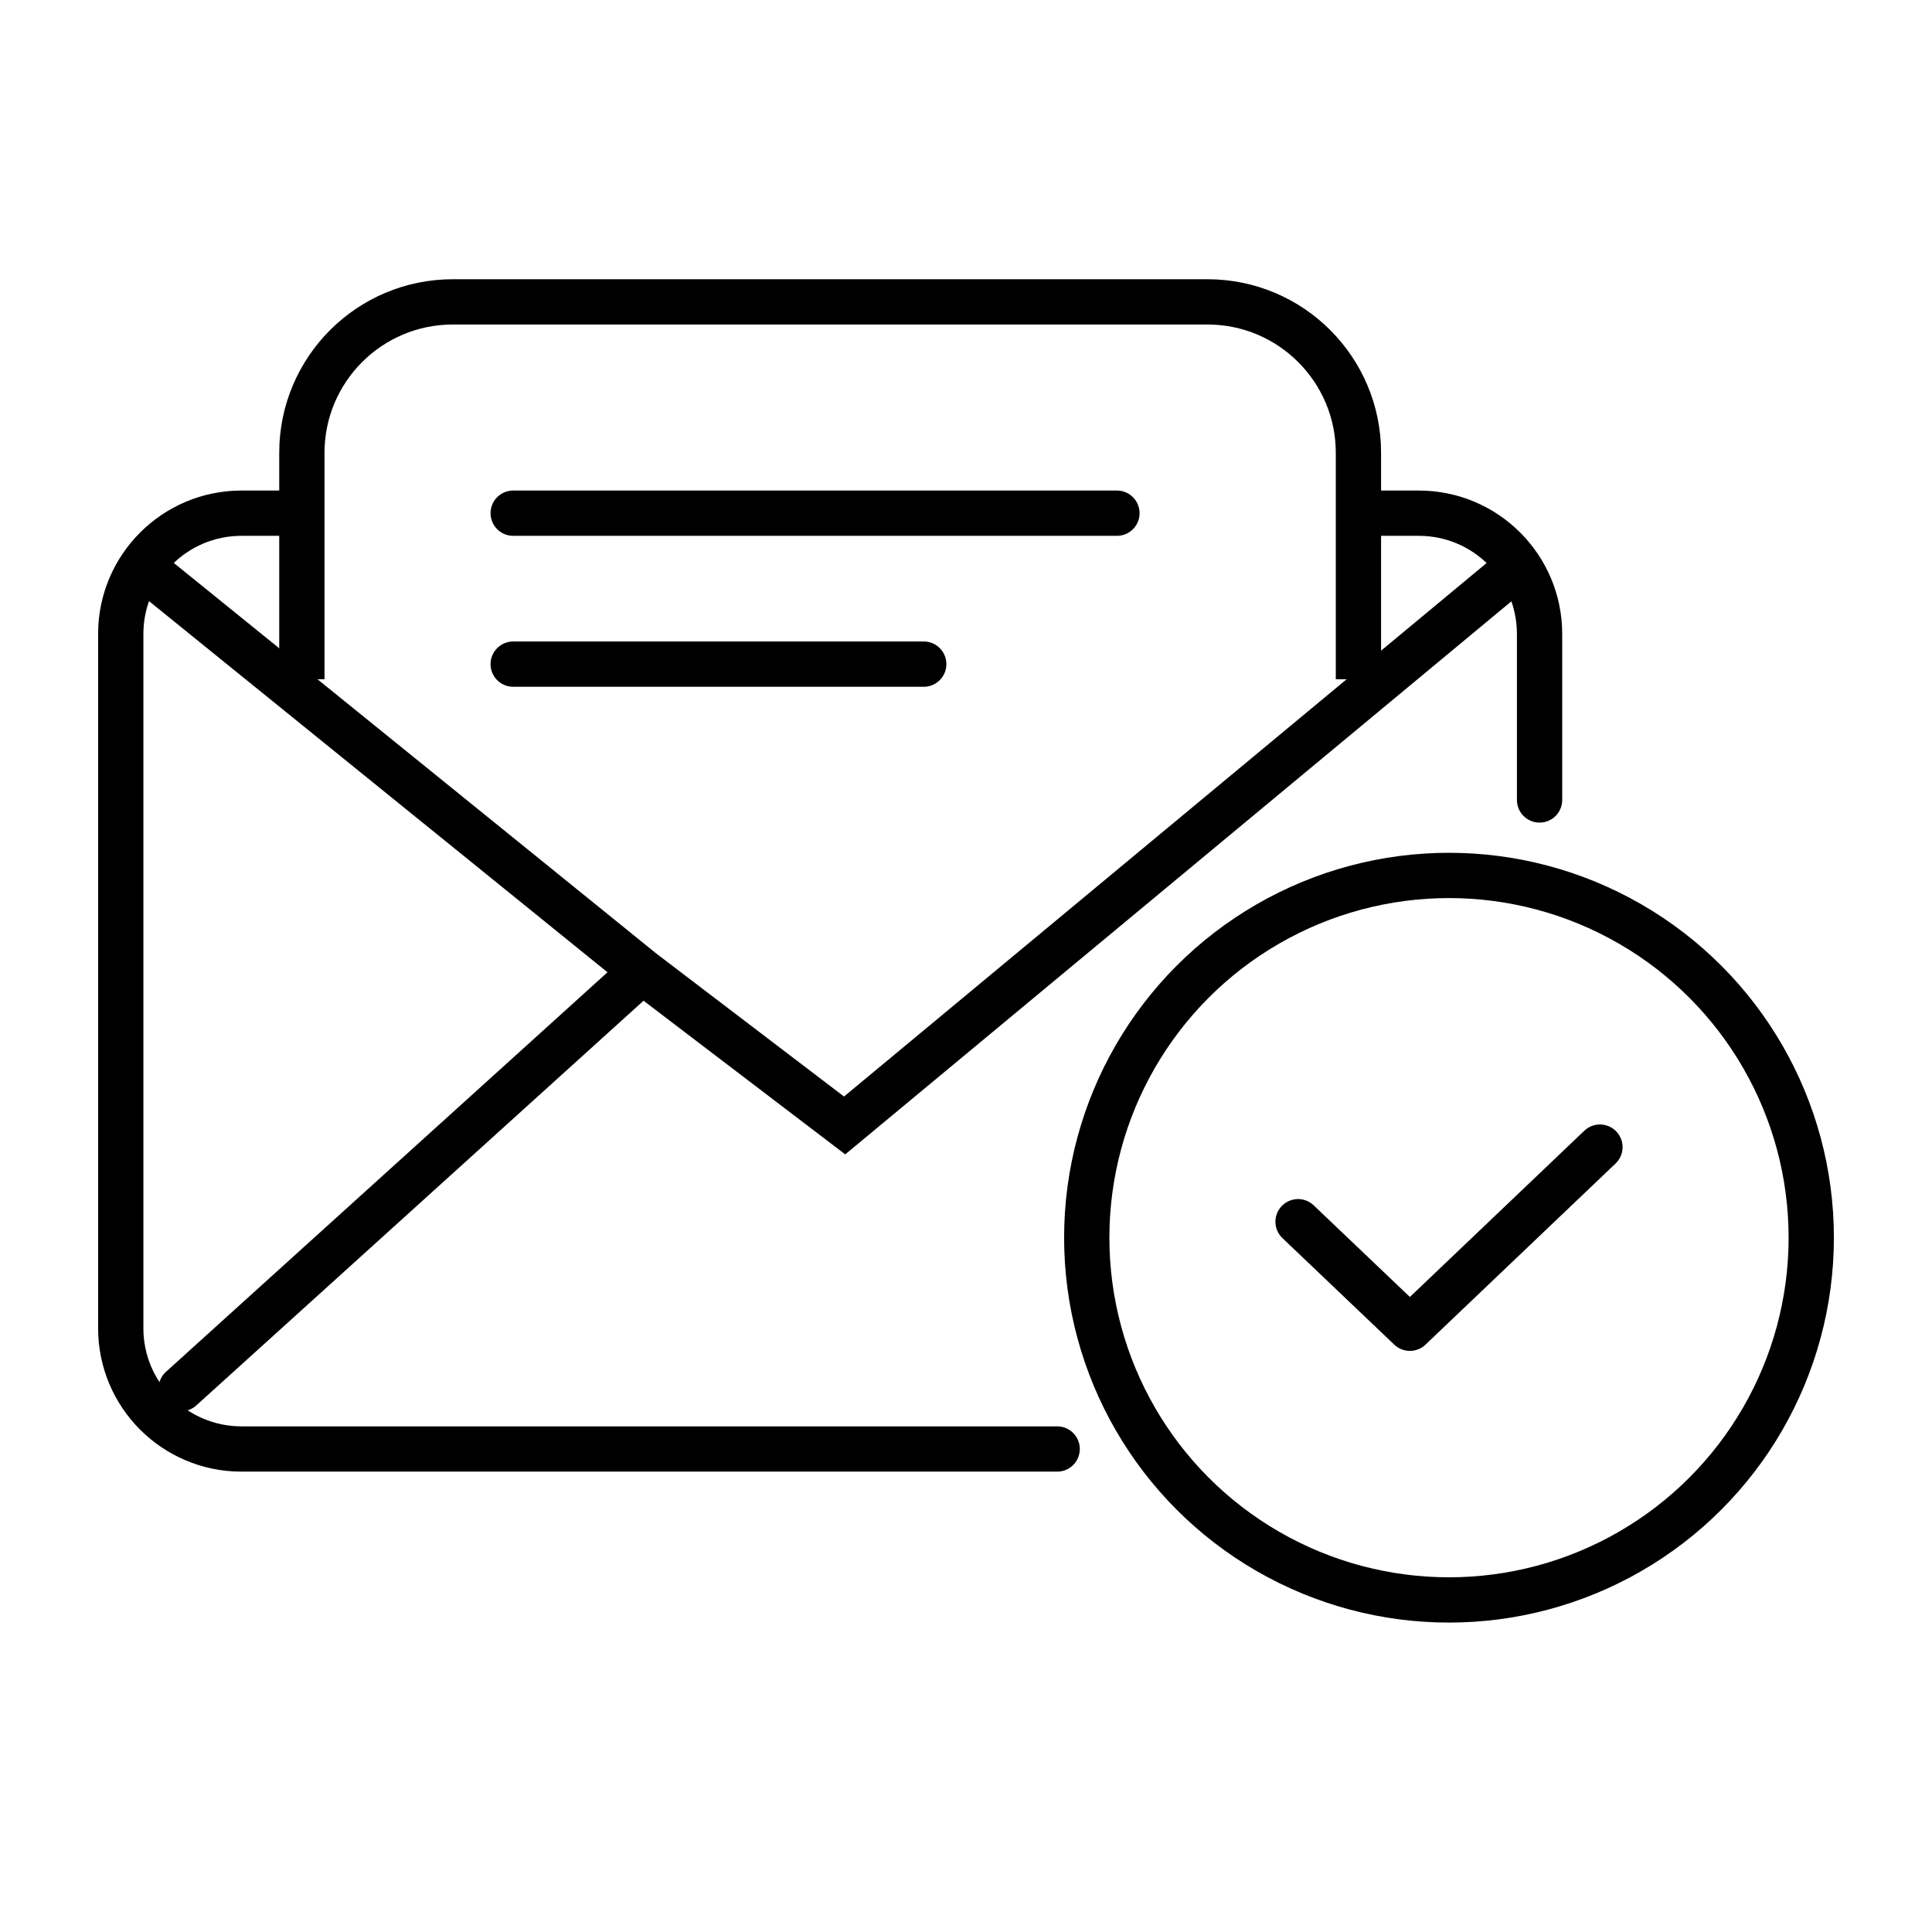
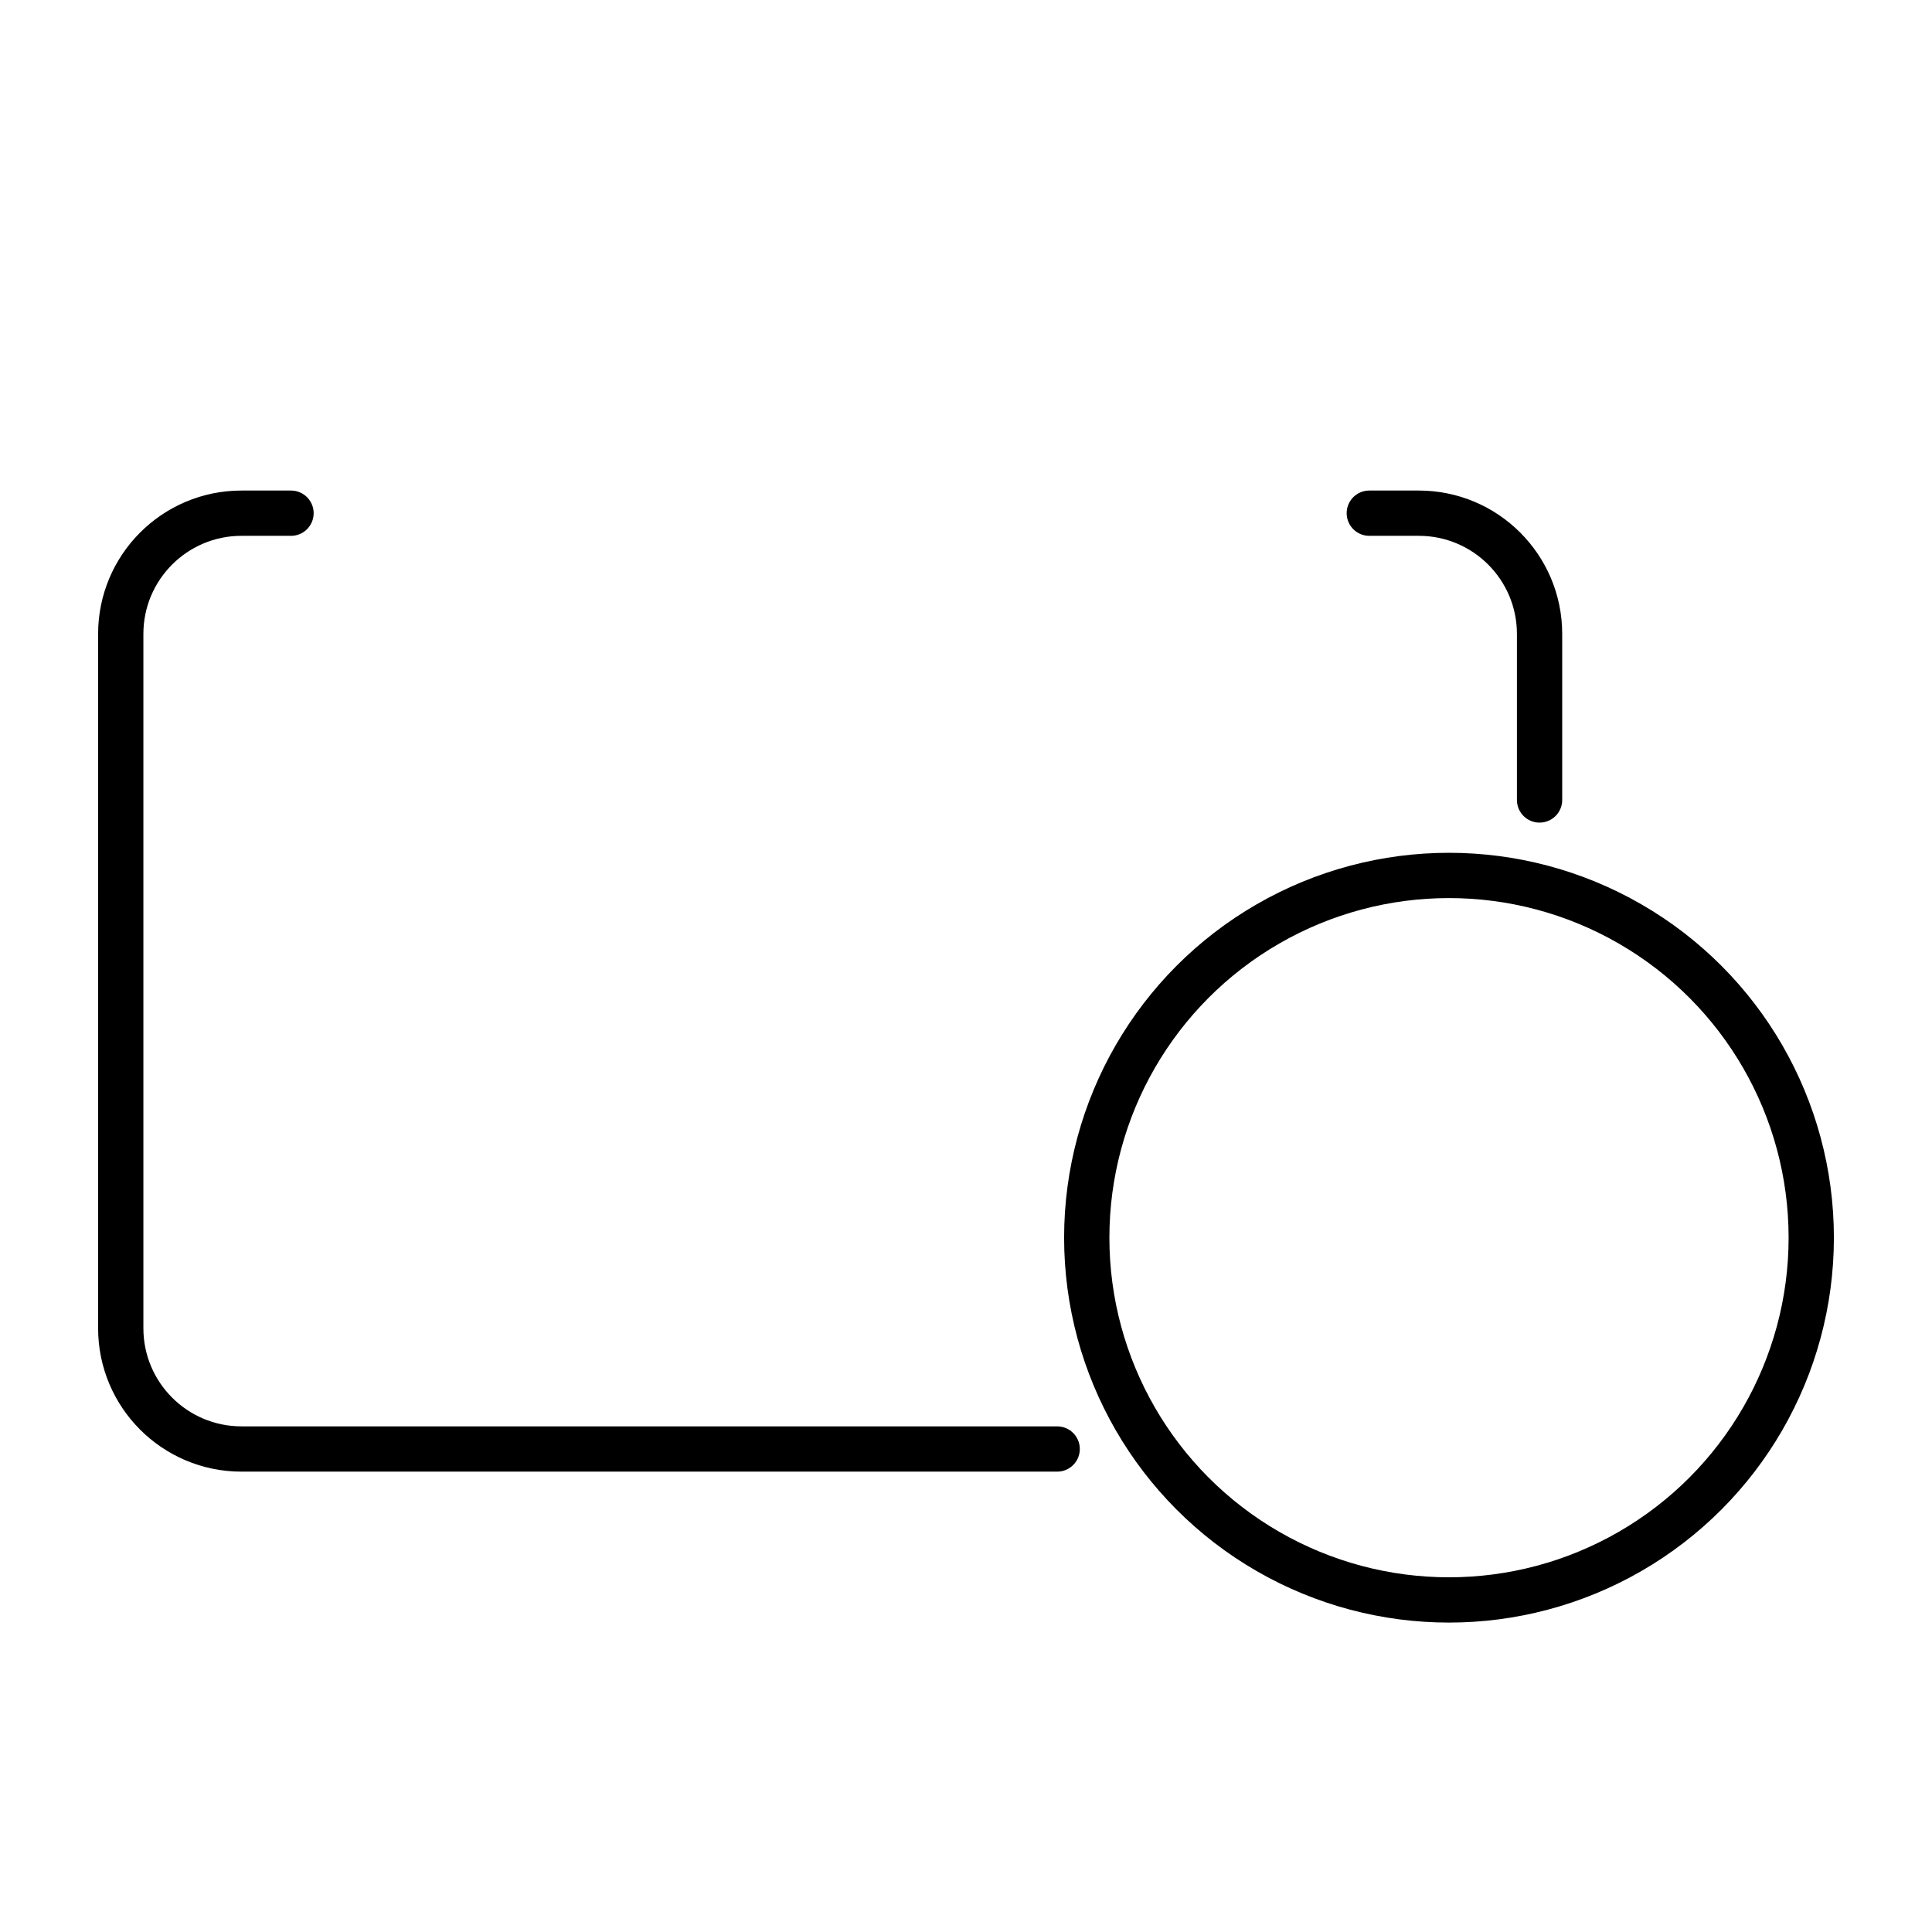
<svg xmlns="http://www.w3.org/2000/svg" width="64" height="64" viewBox="0 0 64 64" fill="none">
  <path d="M51 26.5V21C51 18.791 49.209 17 47 17H45.36M35.02 48H8C5.791 48 4 46.209 4 44V21C4 18.791 5.791 17 8 17H9.64" stroke="black" stroke-width="1.5" stroke-linecap="round" />
  <circle cx="48" cy="41" r="12" stroke="black" stroke-width="1.5" />
-   <path d="M43 40.471L46.704 44L53 38" stroke="black" stroke-width="1.5" stroke-linecap="round" stroke-linejoin="round" />
-   <path d="M5 19L21.277 32.176M50 19L27.979 37.282L21.277 32.176M21.277 32.176L6 46" stroke="black" stroke-width="1.5" stroke-linecap="round" />
-   <path d="M45 22.5V15C45 12.239 42.761 10 40 10H15C12.239 10 10 12.239 10 15V22.5" stroke="black" stroke-width="1.5" />
-   <path d="M17 17H37M17 22H30.6" stroke="black" stroke-width="1.5" stroke-linecap="round" />
</svg>